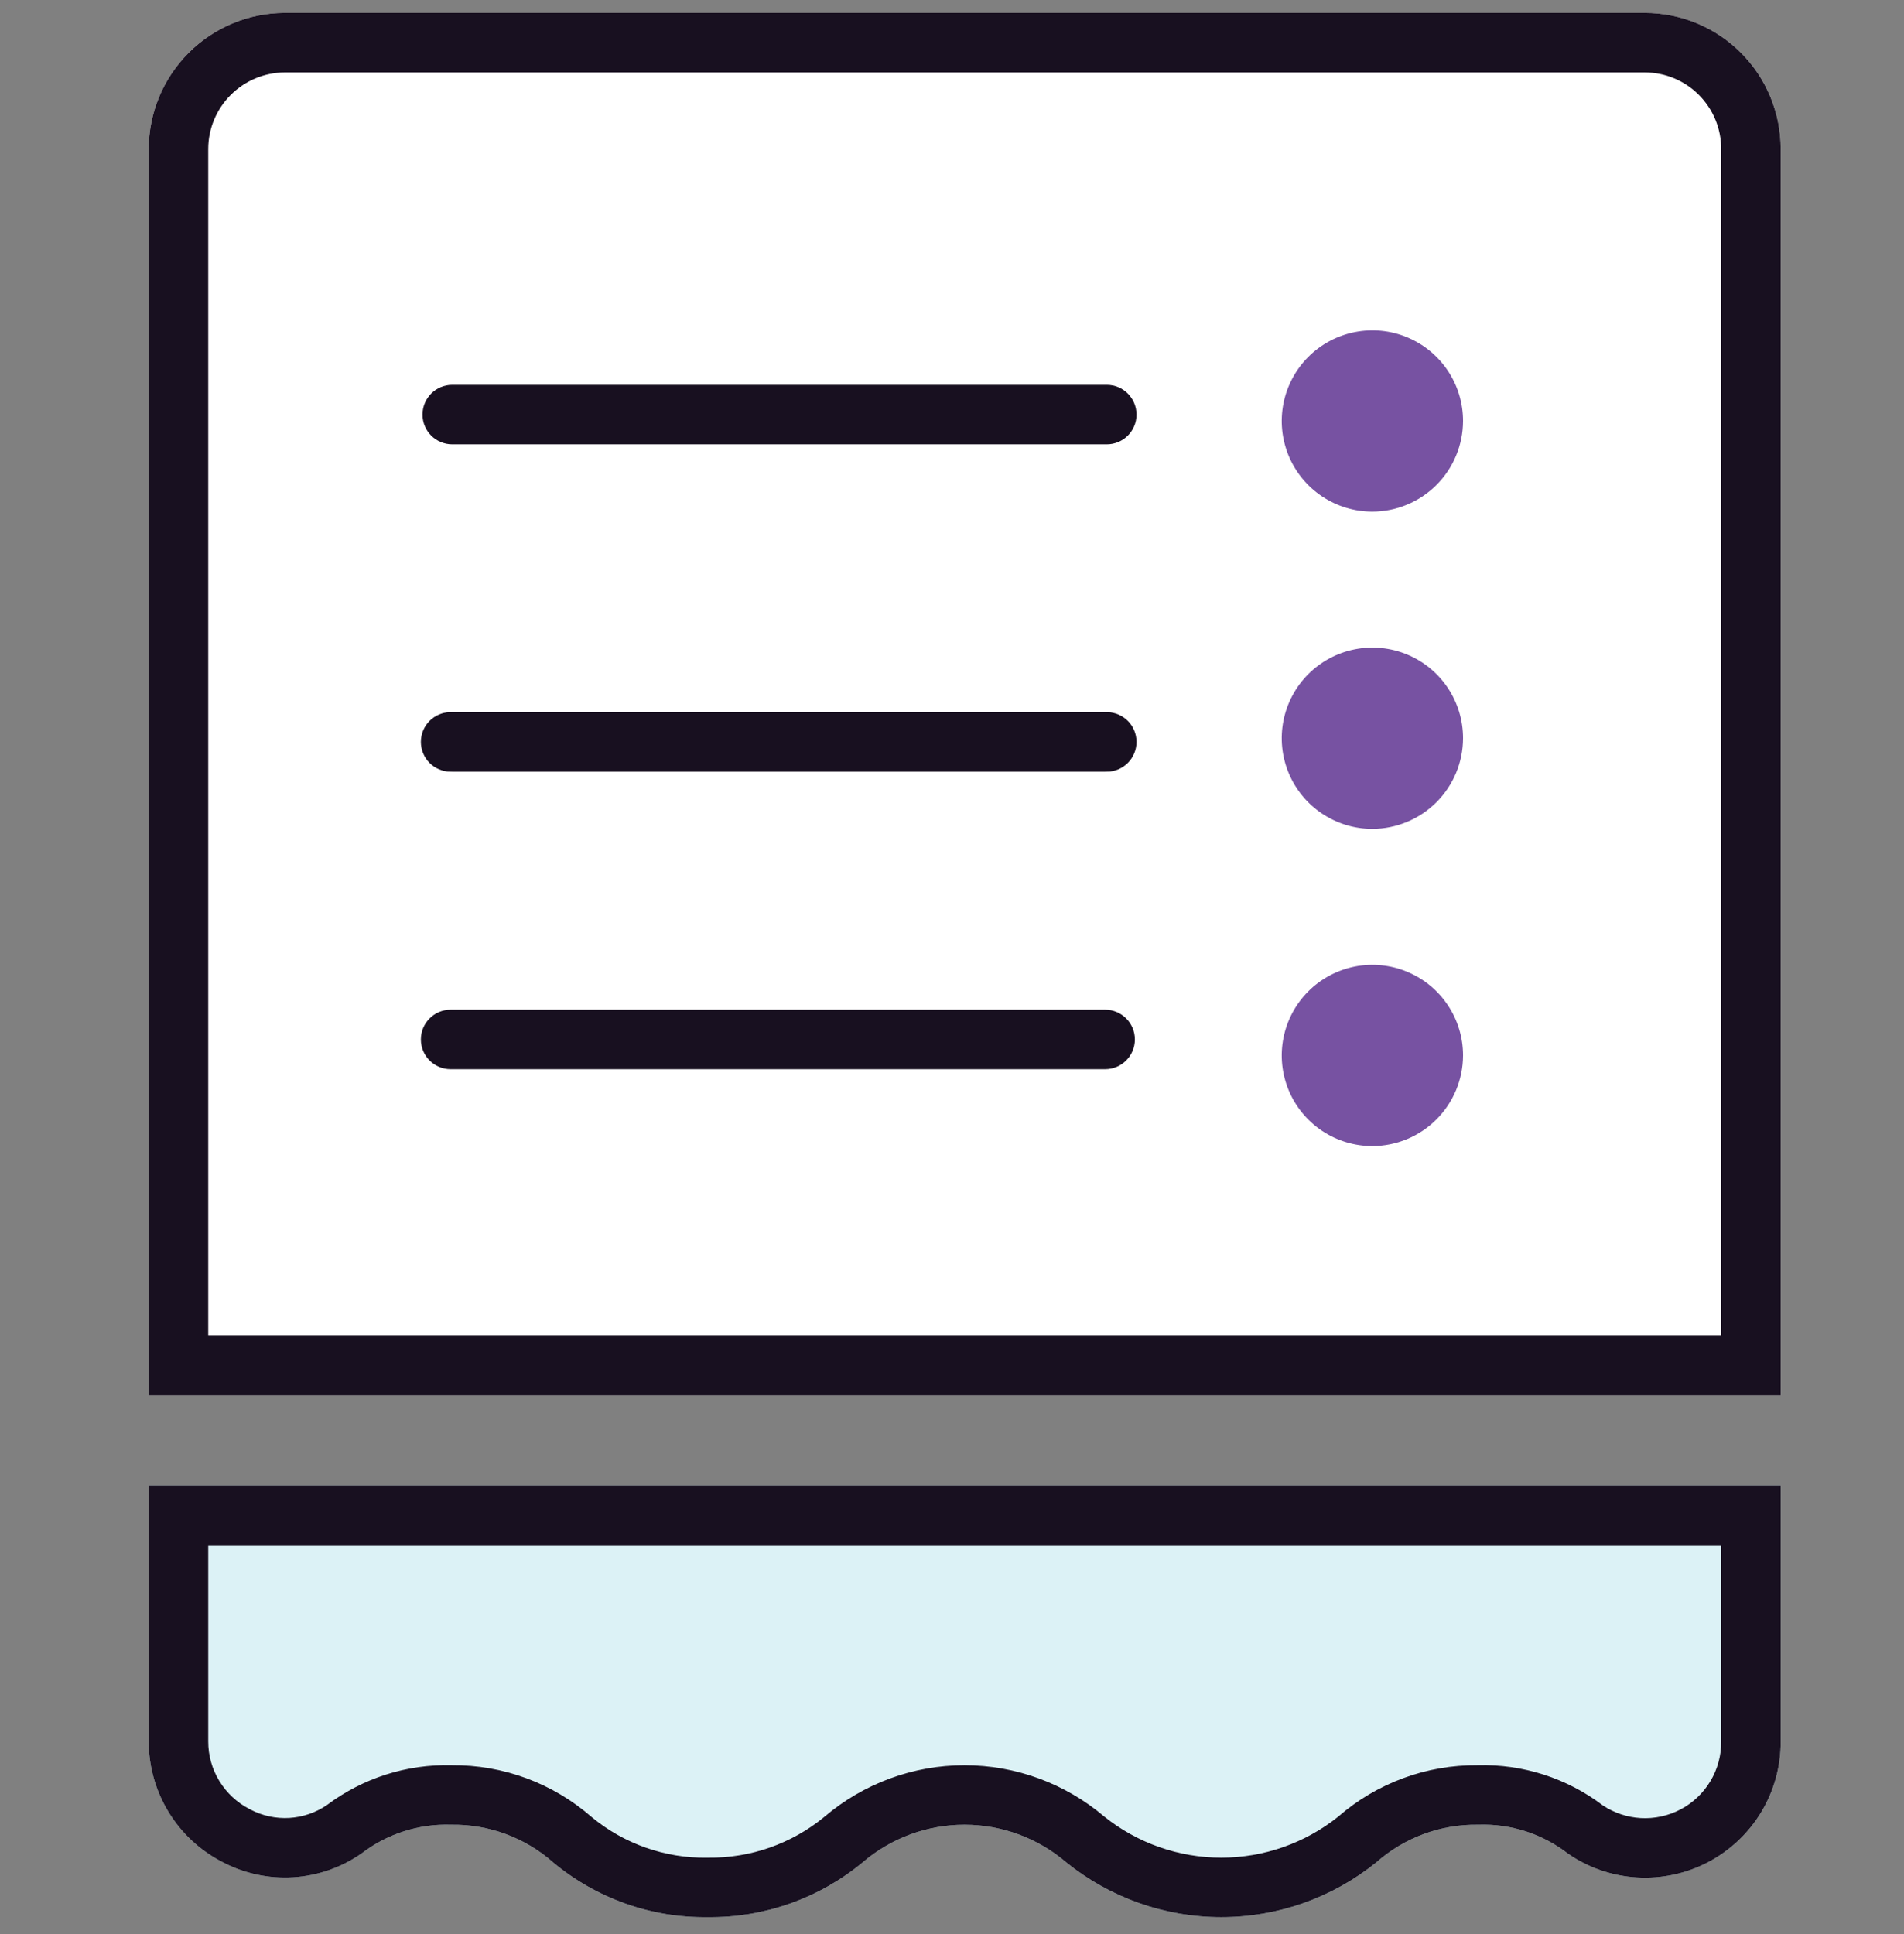
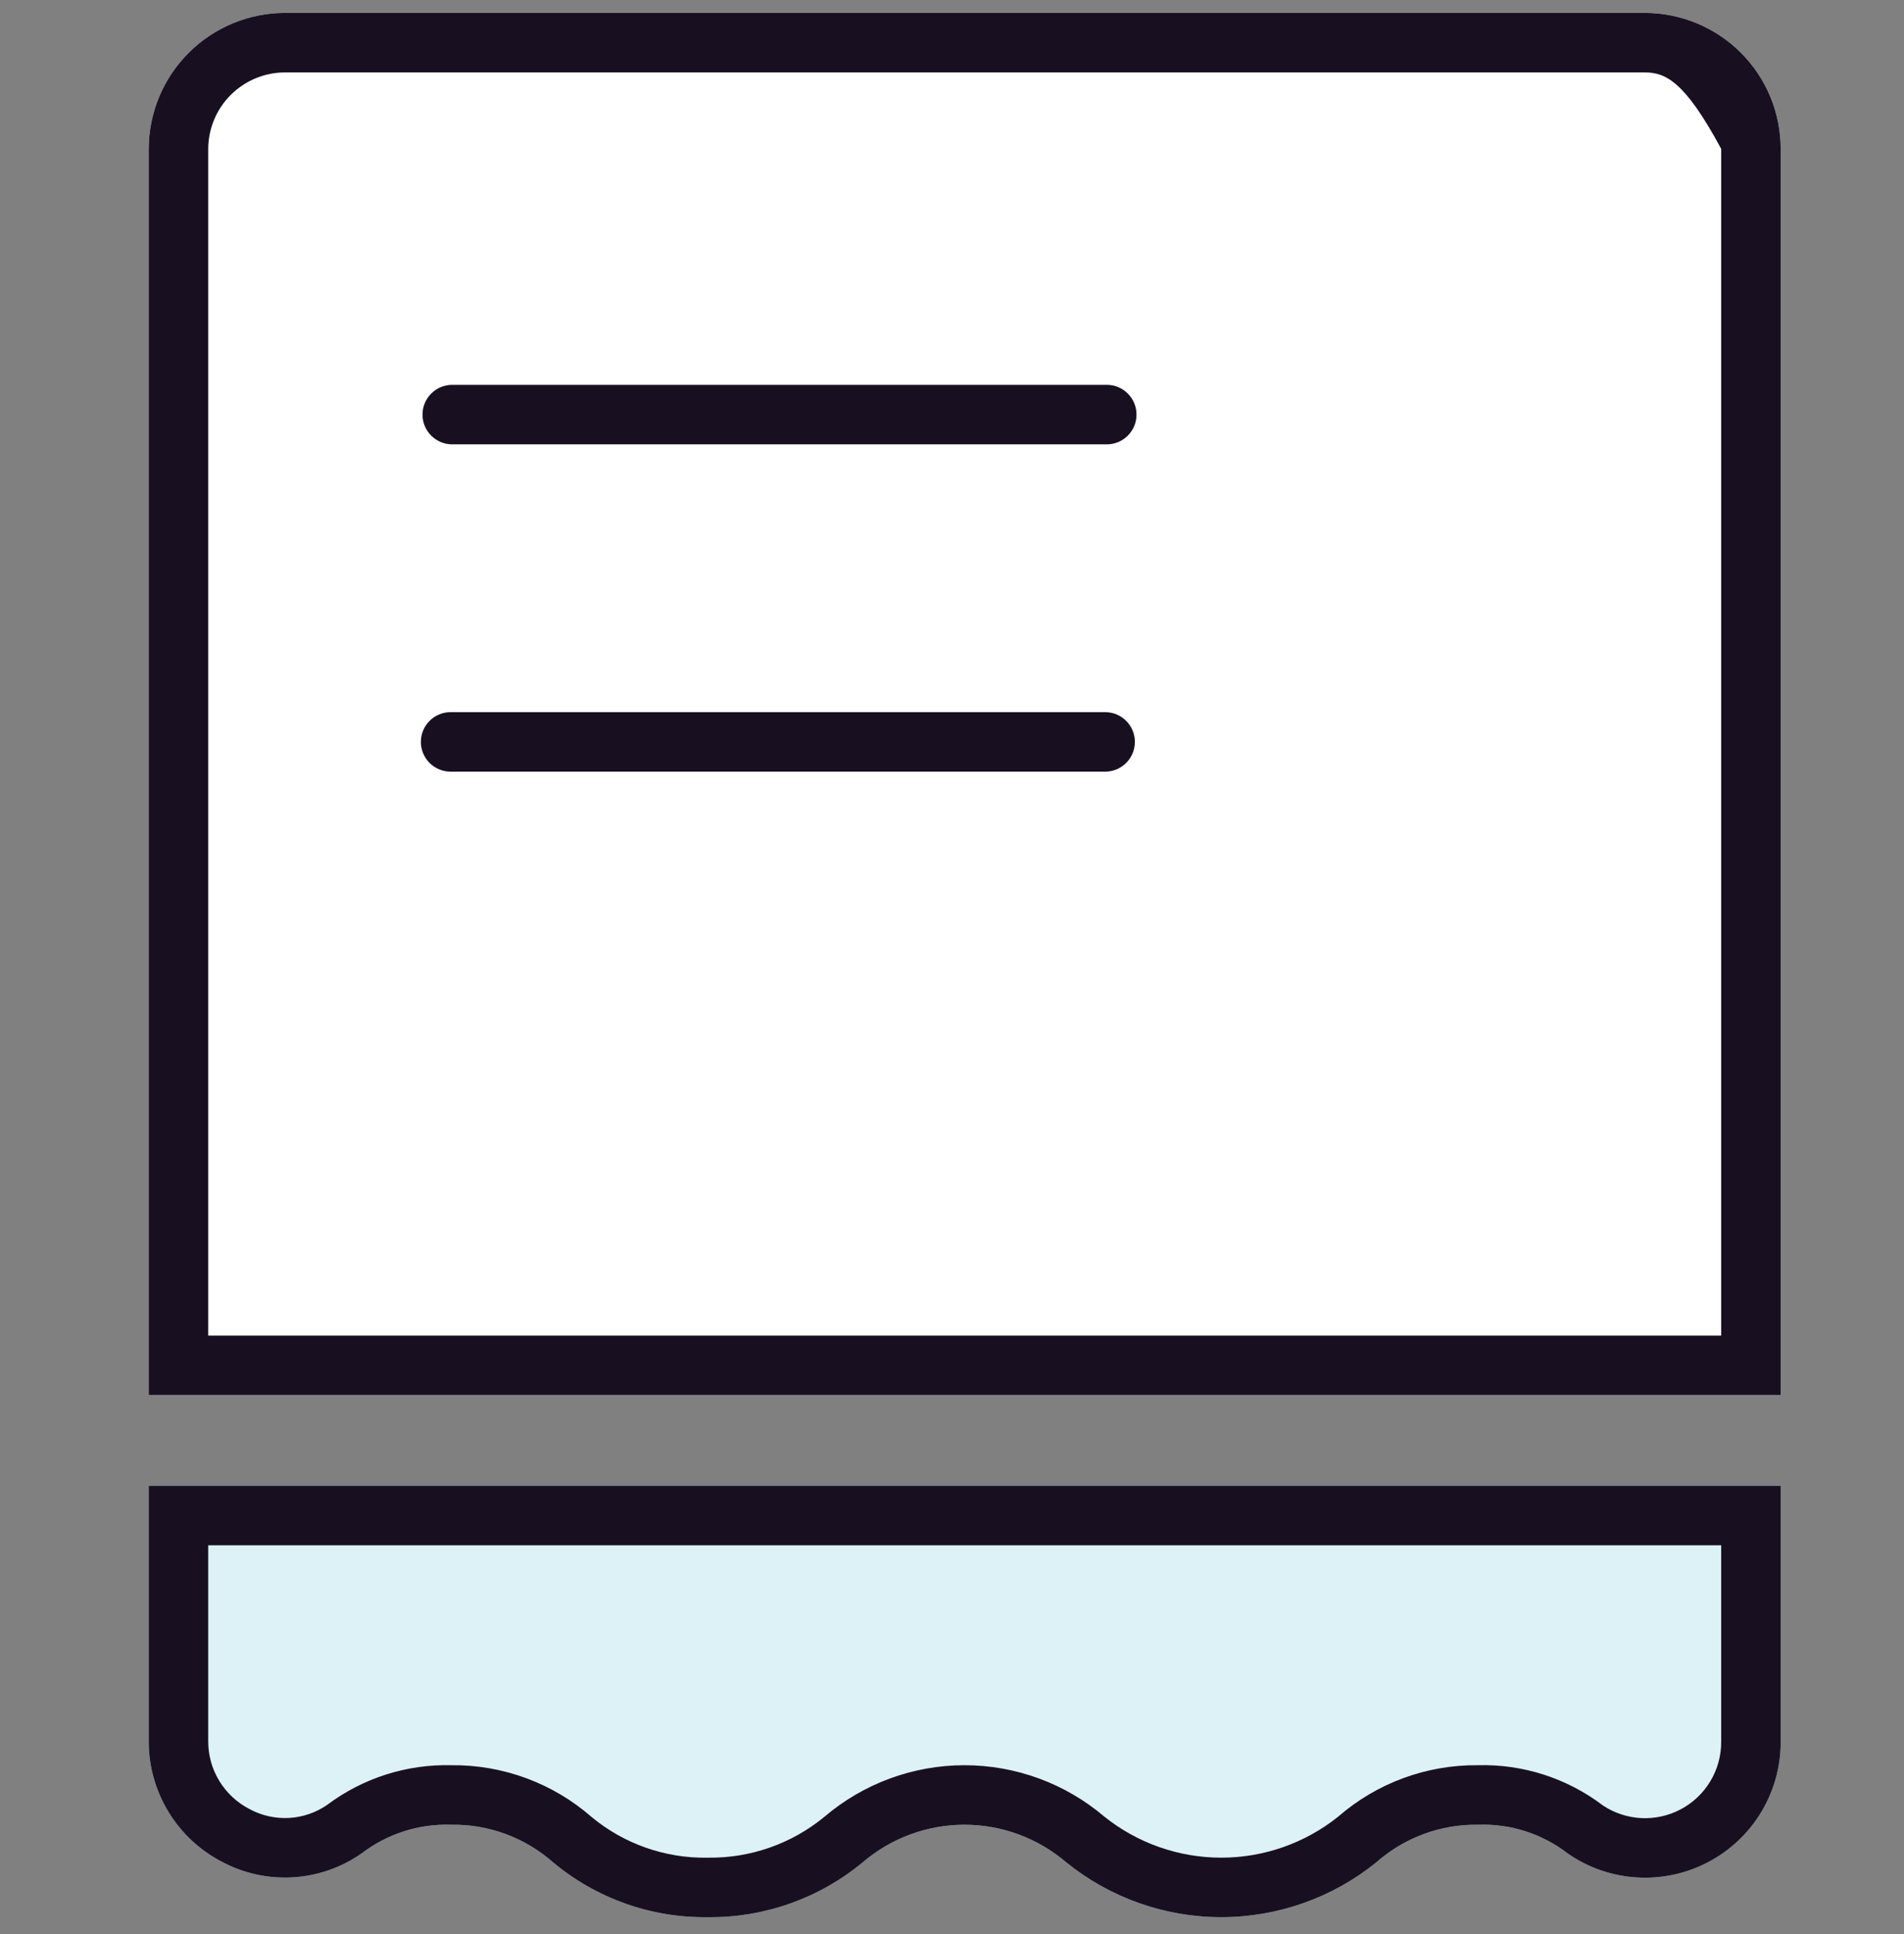
<svg xmlns="http://www.w3.org/2000/svg" width="64" height="65" viewBox="0 0 64 65" fill="none">
  <rect x="0" y="0" width="64" height="65" fill="#808080" stroke="none" />
  <path d="M55.284 0.434H9.57C8.359 0.437 7.198 0.92 6.341 1.776C5.485 2.632 5.002 3.792 4.999 5.003V46.887H59.855V5.003C59.855 3.791 59.374 2.629 58.516 1.772C57.659 0.915 56.496 0.434 55.284 0.434Z" fill="white" />
-   <path fill-rule="evenodd" clip-rule="evenodd" d="M9.573 2.434C8.891 2.437 8.238 2.709 7.755 3.191C7.273 3.673 7.001 4.325 6.999 5.006V44.887H57.855V5.003C57.855 4.322 57.584 3.669 57.102 3.187C56.62 2.705 55.966 2.434 55.284 2.434H9.573ZM59.855 5.003C59.855 3.791 59.374 2.629 58.516 1.772C57.659 0.915 56.496 0.434 55.284 0.434H9.57C8.359 0.437 7.198 0.92 6.341 1.776C5.485 2.632 5.002 3.792 4.999 5.003V46.887H59.855V5.003Z" fill="#181020" />
+   <path fill-rule="evenodd" clip-rule="evenodd" d="M9.573 2.434C8.891 2.437 8.238 2.709 7.755 3.191C7.273 3.673 7.001 4.325 6.999 5.006V44.887H57.855V5.003C56.62 2.705 55.966 2.434 55.284 2.434H9.573ZM59.855 5.003C59.855 3.791 59.374 2.629 58.516 1.772C57.659 0.915 56.496 0.434 55.284 0.434H9.57C8.359 0.437 7.198 0.92 6.341 1.776C5.485 2.632 5.002 3.792 4.999 5.003V46.887H59.855V5.003Z" fill="#181020" />
  <path d="M4.999 49.934H59.855V58.524C59.86 59.357 59.636 60.175 59.208 60.89C58.78 61.604 58.164 62.188 57.427 62.578C56.691 62.967 55.861 63.147 55.029 63.098C54.197 63.05 53.395 62.774 52.709 62.301C51.848 61.632 50.78 61.287 49.691 61.326C48.431 61.305 47.208 61.756 46.263 62.59C44.788 63.783 42.949 64.433 41.051 64.433C39.155 64.433 37.315 63.783 35.84 62.59C34.887 61.775 33.674 61.326 32.419 61.326C31.165 61.326 29.951 61.775 28.998 62.59C27.535 63.802 25.688 64.456 23.787 64.433C21.89 64.459 20.047 63.805 18.591 62.59C17.646 61.756 16.423 61.305 15.162 61.326C14.081 61.29 13.02 61.629 12.16 62.286C11.481 62.763 10.683 63.042 9.855 63.093C9.026 63.144 8.2 62.965 7.467 62.575C6.723 62.192 6.099 61.611 5.664 60.896C5.228 60.181 4.998 59.361 4.999 58.524V49.934Z" fill="#DCF2F6" />
  <path fill-rule="evenodd" clip-rule="evenodd" d="M59.855 58.524V49.934H4.999V58.524C4.998 59.361 5.228 60.181 5.664 60.896C6.099 61.611 6.723 62.192 7.467 62.575C8.2 62.965 9.026 63.144 9.855 63.093C10.683 63.042 11.481 62.763 12.16 62.286C13.02 61.629 14.081 61.29 15.162 61.326C16.423 61.305 17.646 61.756 18.591 62.59C20.047 63.805 21.89 64.459 23.787 64.433C25.688 64.456 27.535 63.802 28.998 62.59C29.951 61.775 31.165 61.326 32.419 61.326C33.674 61.326 34.887 61.775 35.84 62.59C37.315 63.783 39.155 64.433 41.051 64.433C42.949 64.433 44.788 63.783 46.263 62.59C47.208 61.756 48.431 61.305 49.691 61.326C50.78 61.287 51.848 61.632 52.709 62.301C53.395 62.774 54.197 63.05 55.029 63.098C55.861 63.147 56.691 62.967 57.427 62.578C58.164 62.188 58.78 61.604 59.208 60.89C59.636 60.175 59.86 59.357 59.855 58.524ZM53.88 60.679C54.257 60.929 54.694 61.075 55.146 61.102C55.613 61.129 56.079 61.028 56.493 60.809C56.906 60.591 57.252 60.263 57.492 59.862C57.732 59.461 57.858 59.002 57.855 58.535L57.855 58.524L57.855 51.934H6.999V58.525C6.998 58.994 7.127 59.455 7.372 59.855C7.616 60.256 7.966 60.582 8.383 60.797L8.395 60.803L8.407 60.81C8.813 61.026 9.272 61.125 9.732 61.097C10.181 61.069 10.614 60.92 10.986 60.667C12.192 59.759 13.67 59.287 15.179 59.326C16.91 59.309 18.587 59.93 19.89 61.07C20.977 61.969 22.349 62.453 23.76 62.434L23.785 62.433L23.81 62.433C25.233 62.45 26.615 61.963 27.712 61.059C29.025 59.941 30.694 59.326 32.419 59.326C34.14 59.326 35.805 59.937 37.116 61.05C38.232 61.945 39.62 62.433 41.051 62.433C42.479 62.433 43.863 61.948 44.977 61.058C46.278 59.926 47.948 59.31 49.673 59.326C51.189 59.284 52.673 59.761 53.88 60.679Z" fill="#181020" />
  <path d="M15.202 14.934H37.202C37.754 14.934 38.202 14.486 38.202 13.934C38.202 13.382 37.754 12.934 37.202 12.934H15.202C14.649 12.934 14.202 13.382 14.202 13.934C14.202 14.486 14.649 14.934 15.202 14.934Z" fill="#181020" />
-   <path d="M15.202 25.934H37.202C37.754 25.934 38.202 25.486 38.202 24.934C38.202 24.382 37.754 23.934 37.202 23.934H15.202C14.649 23.934 14.202 24.382 14.202 24.934C14.202 25.486 14.649 25.934 15.202 25.934Z" fill="#181020" />
  <path d="M15.147 25.934H37.147C37.699 25.934 38.147 25.486 38.147 24.934C38.147 24.382 37.699 23.934 37.147 23.934H15.147C14.595 23.934 14.147 24.382 14.147 24.934C14.147 25.486 14.595 25.934 15.147 25.934Z" fill="#181020" />
-   <path d="M15.147 35.934H37.147C37.699 35.934 38.147 35.486 38.147 34.934C38.147 34.382 37.699 33.934 37.147 33.934H15.147C14.595 33.934 14.147 34.382 14.147 34.934C14.147 35.486 14.595 35.934 15.147 35.934Z" fill="#181020" />
-   <path d="M46.131 38.518C45.528 38.518 44.939 38.339 44.438 38.005C43.937 37.67 43.546 37.194 43.315 36.638C43.085 36.081 43.024 35.468 43.142 34.878C43.259 34.287 43.55 33.744 43.976 33.318C44.402 32.892 44.945 32.602 45.536 32.484C46.127 32.367 46.74 32.427 47.297 32.658C47.854 32.888 48.33 33.279 48.665 33.78C49 34.281 49.178 34.869 49.178 35.472C49.176 36.279 48.854 37.052 48.283 37.623C47.712 38.194 46.938 38.516 46.131 38.518ZM46.131 27.857C45.528 27.857 44.939 27.678 44.438 27.343C43.937 27.009 43.546 26.533 43.315 25.976C43.085 25.42 43.024 24.807 43.142 24.216C43.259 23.625 43.55 23.083 43.976 22.657C44.402 22.231 44.945 21.941 45.536 21.823C46.127 21.705 46.74 21.766 47.297 21.996C47.854 22.227 48.33 22.617 48.665 23.118C49 23.619 49.178 24.208 49.178 24.811C49.176 25.618 48.854 26.391 48.283 26.962C47.712 27.532 46.938 27.854 46.131 27.857ZM46.131 17.195C45.528 17.195 44.939 17.017 44.438 16.682C43.937 16.347 43.546 15.871 43.315 15.315C43.085 14.758 43.024 14.146 43.142 13.555C43.259 12.964 43.55 12.421 43.976 11.995C44.402 11.569 44.945 11.279 45.536 11.162C46.127 11.044 46.74 11.104 47.297 11.335C47.854 11.566 48.33 11.956 48.665 12.457C49 12.958 49.178 13.547 49.178 14.149C49.176 14.956 48.854 15.73 48.283 16.3C47.712 16.871 46.938 17.193 46.131 17.195Z" fill="#7752A2" />
</svg>